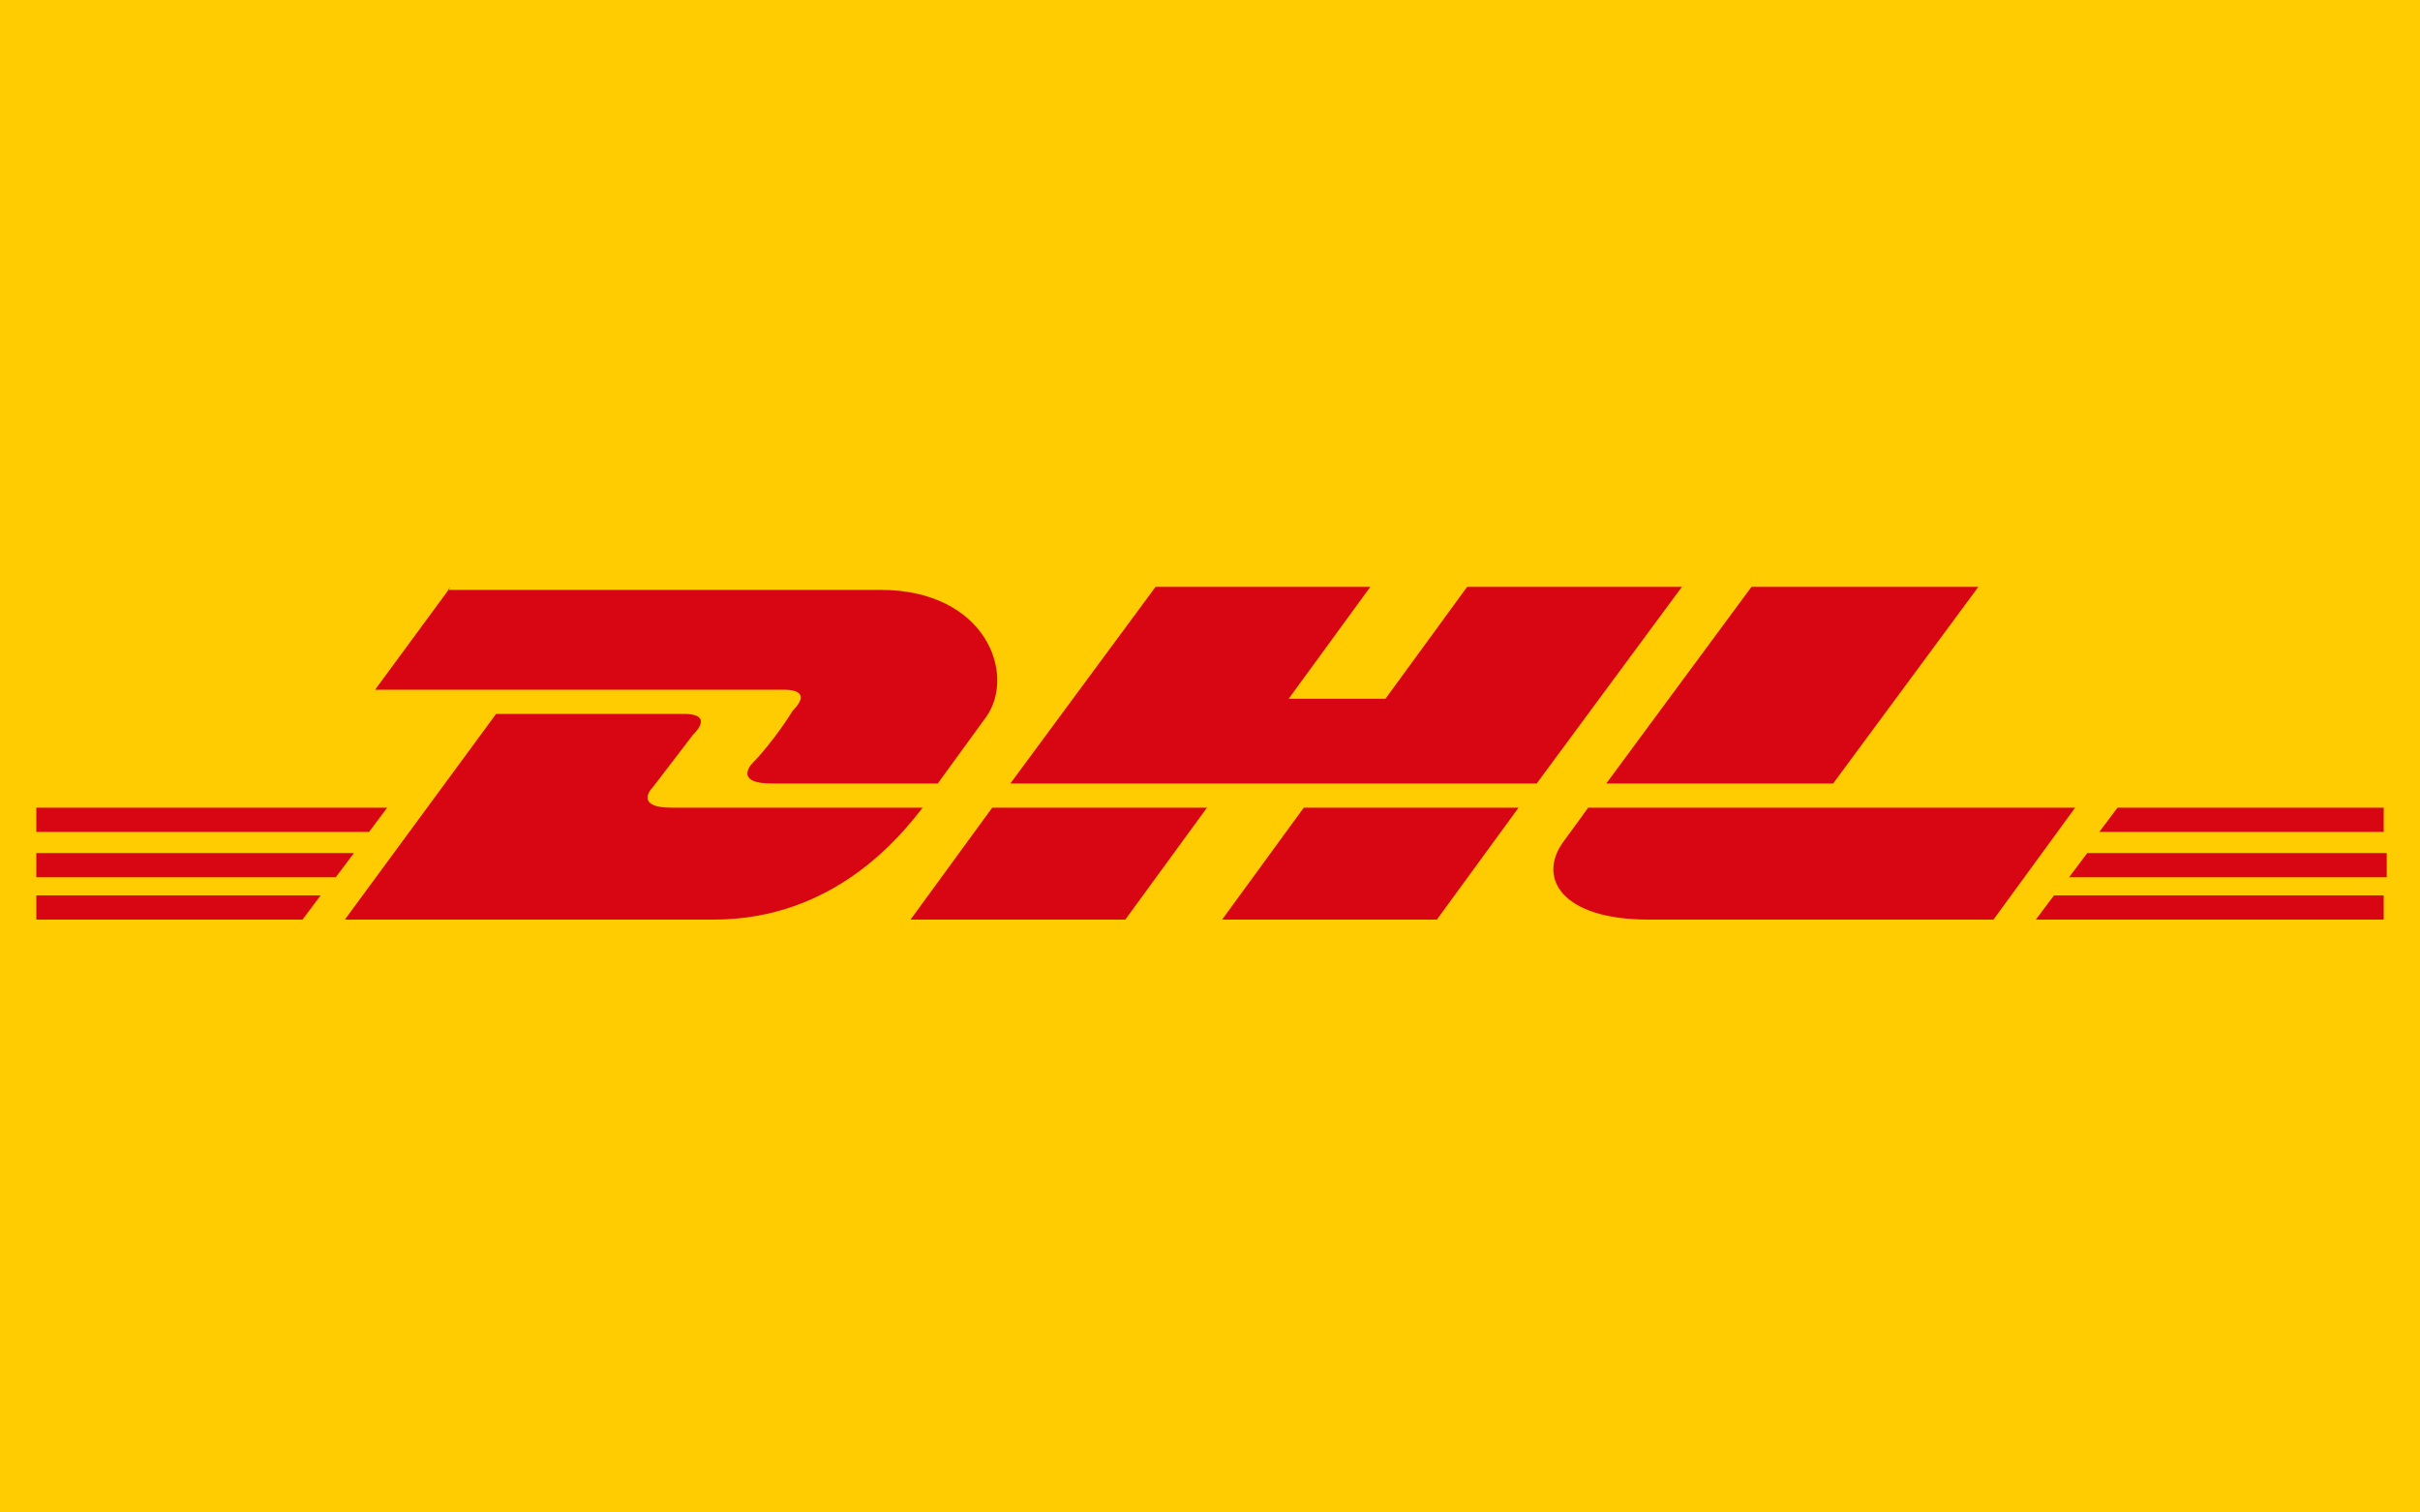
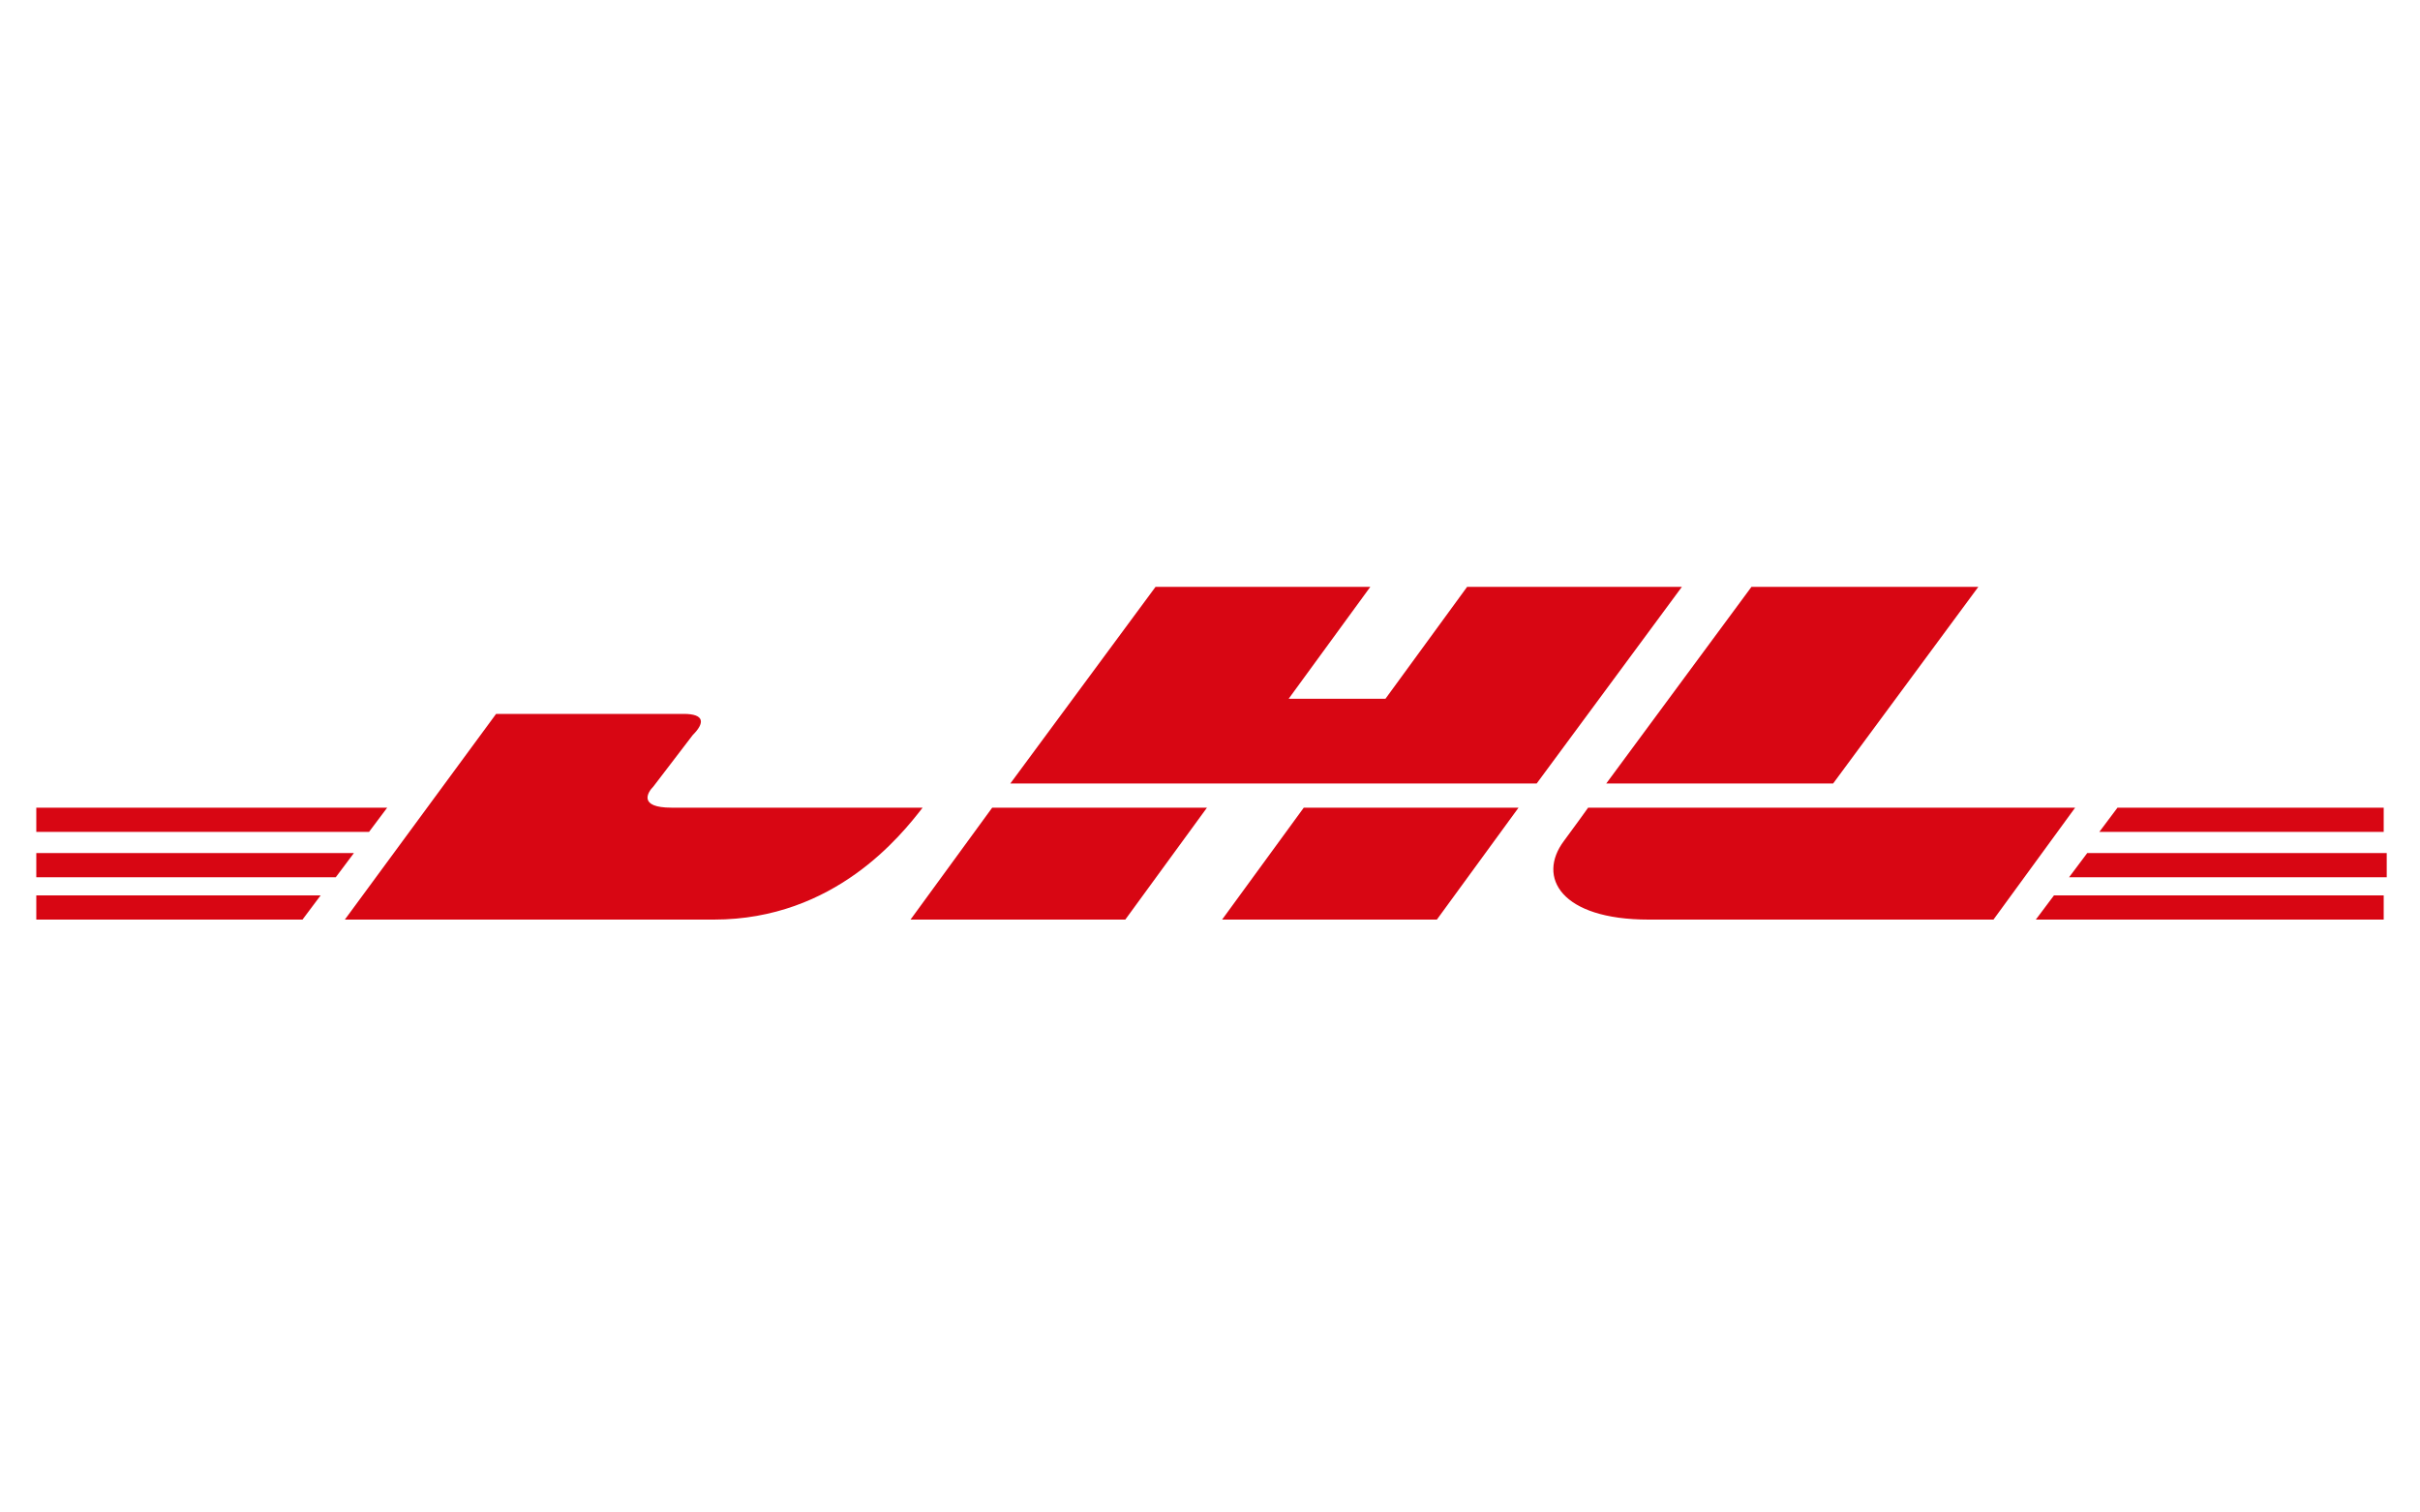
<svg xmlns="http://www.w3.org/2000/svg" version="1.1" viewBox="0 0 80 50">
  <defs>
    <style>
      .cls-1 {
        fill: #d80613;
      }

      .cls-2 {
        fill: #ffcb01;
      }
    </style>
  </defs>
  <g>
    <g id="Layer_1">
-       <path class="cls-2" d="M0,0h80v50H0V0Z" />
      <g>
-         <path class="cls-1" d="M14.9,19.4l-2.5,3.4h13.5c.7,0,.7.3.3.7-.3.5-.9,1.3-1.3,1.7-.2.2-.5.7.6.7h5.5l1.6-2.2c1-1.4,0-4.2-3.5-4.2h-14.3s0,0,0,0Z" />
        <path class="cls-1" d="M11.4,30.4l5-6.8h6.2c.7,0,.7.3.3.7l-1.3,1.7c-.2.2-.5.7.6.7h8.3c-.7.9-2.9,3.7-6.9,3.7h-12.1ZM39.9,26.7l-2.7,3.7h-7.1l2.7-3.7h7.1ZM50.8,25.9h-17.4l4.8-6.5h7.1l-2.7,3.7h3.2l2.7-3.7h7.1l-4.8,6.5ZM50.2,26.7l-2.7,3.7h-7.1l2.7-3.7h7.1ZM1.2,28.2h10.5l-.6.8H1.2v-.8ZM1.2,26.7h11.6l-.6.8H1.2v-.8ZM1.2,29.6h9.4l-.6.8H1.2v-.8ZM78.8,29h-10.4l.6-.8h9.9v.8ZM78.8,30.4h-11.5l.6-.8h10.9v.8ZM70,26.7h8.8v.8h-9.4l.6-.8ZM65.4,19.4l-4.8,6.5h-7.5l4.8-6.5h7.5ZM52.5,26.7s-.5.7-.8,1.1c-.9,1.2-.1,2.6,2.8,2.6h11.4l2.7-3.7h-16.2Z" />
      </g>
    </g>
  </g>
</svg>